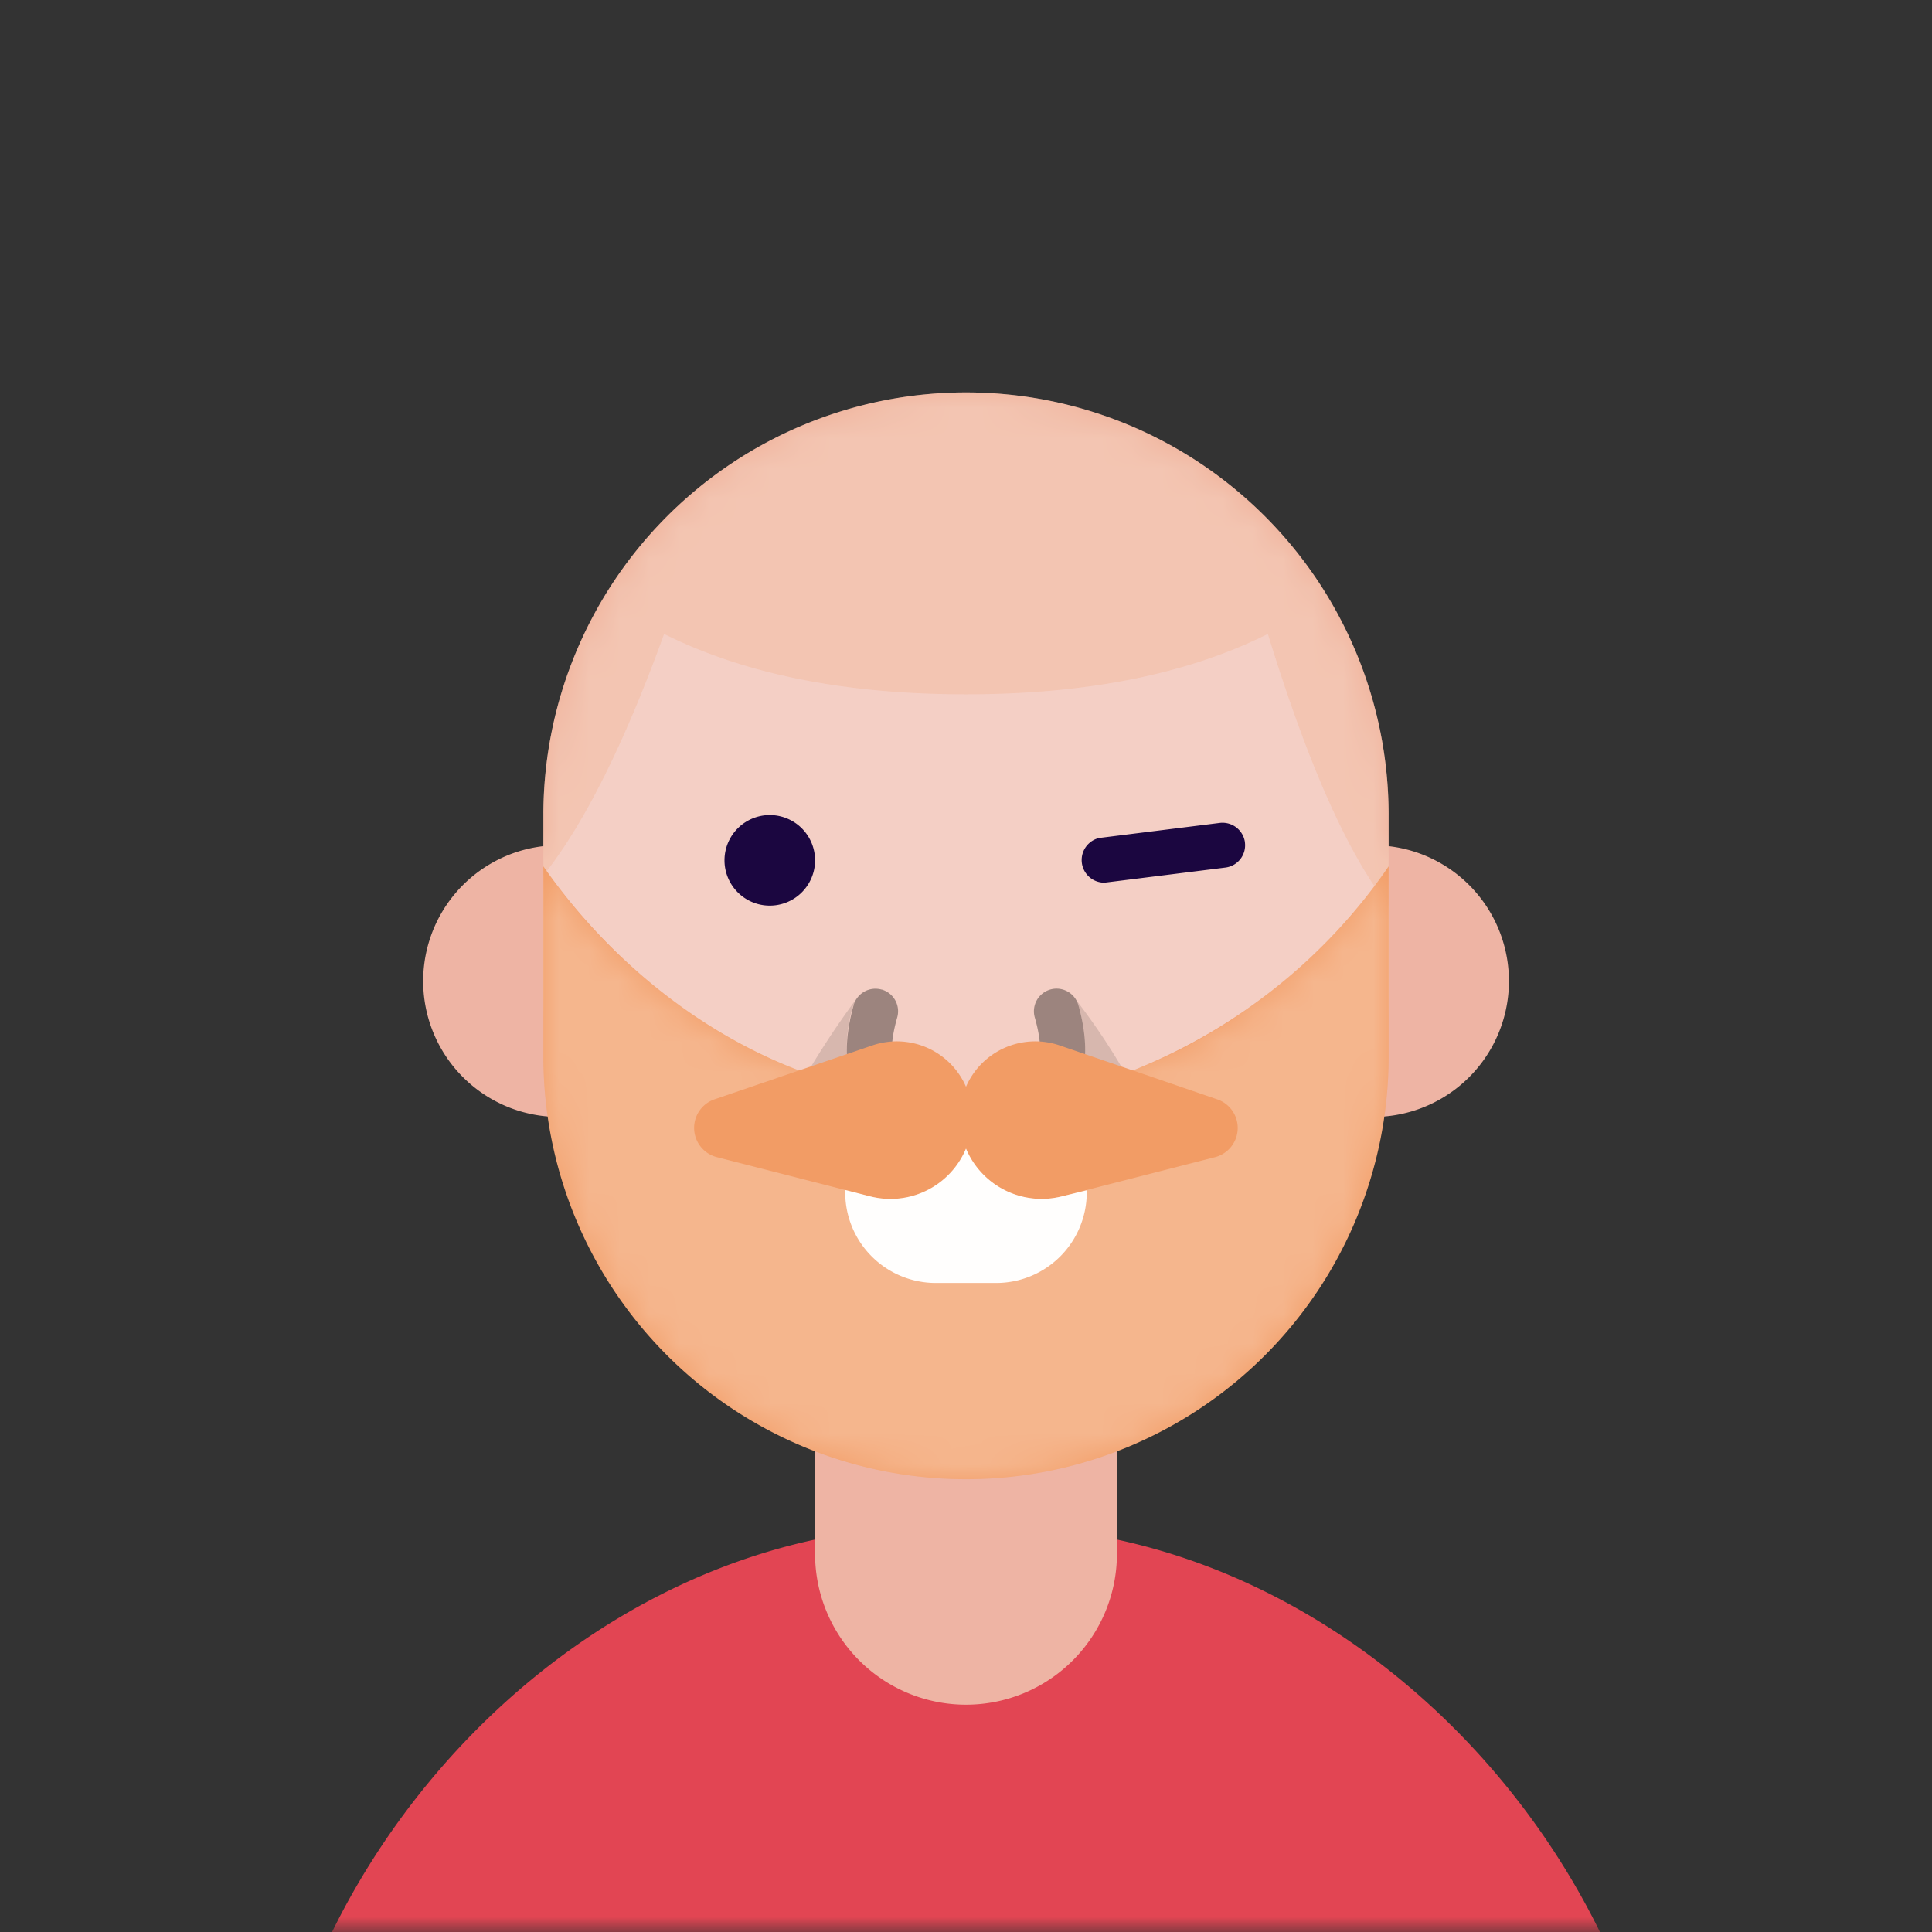
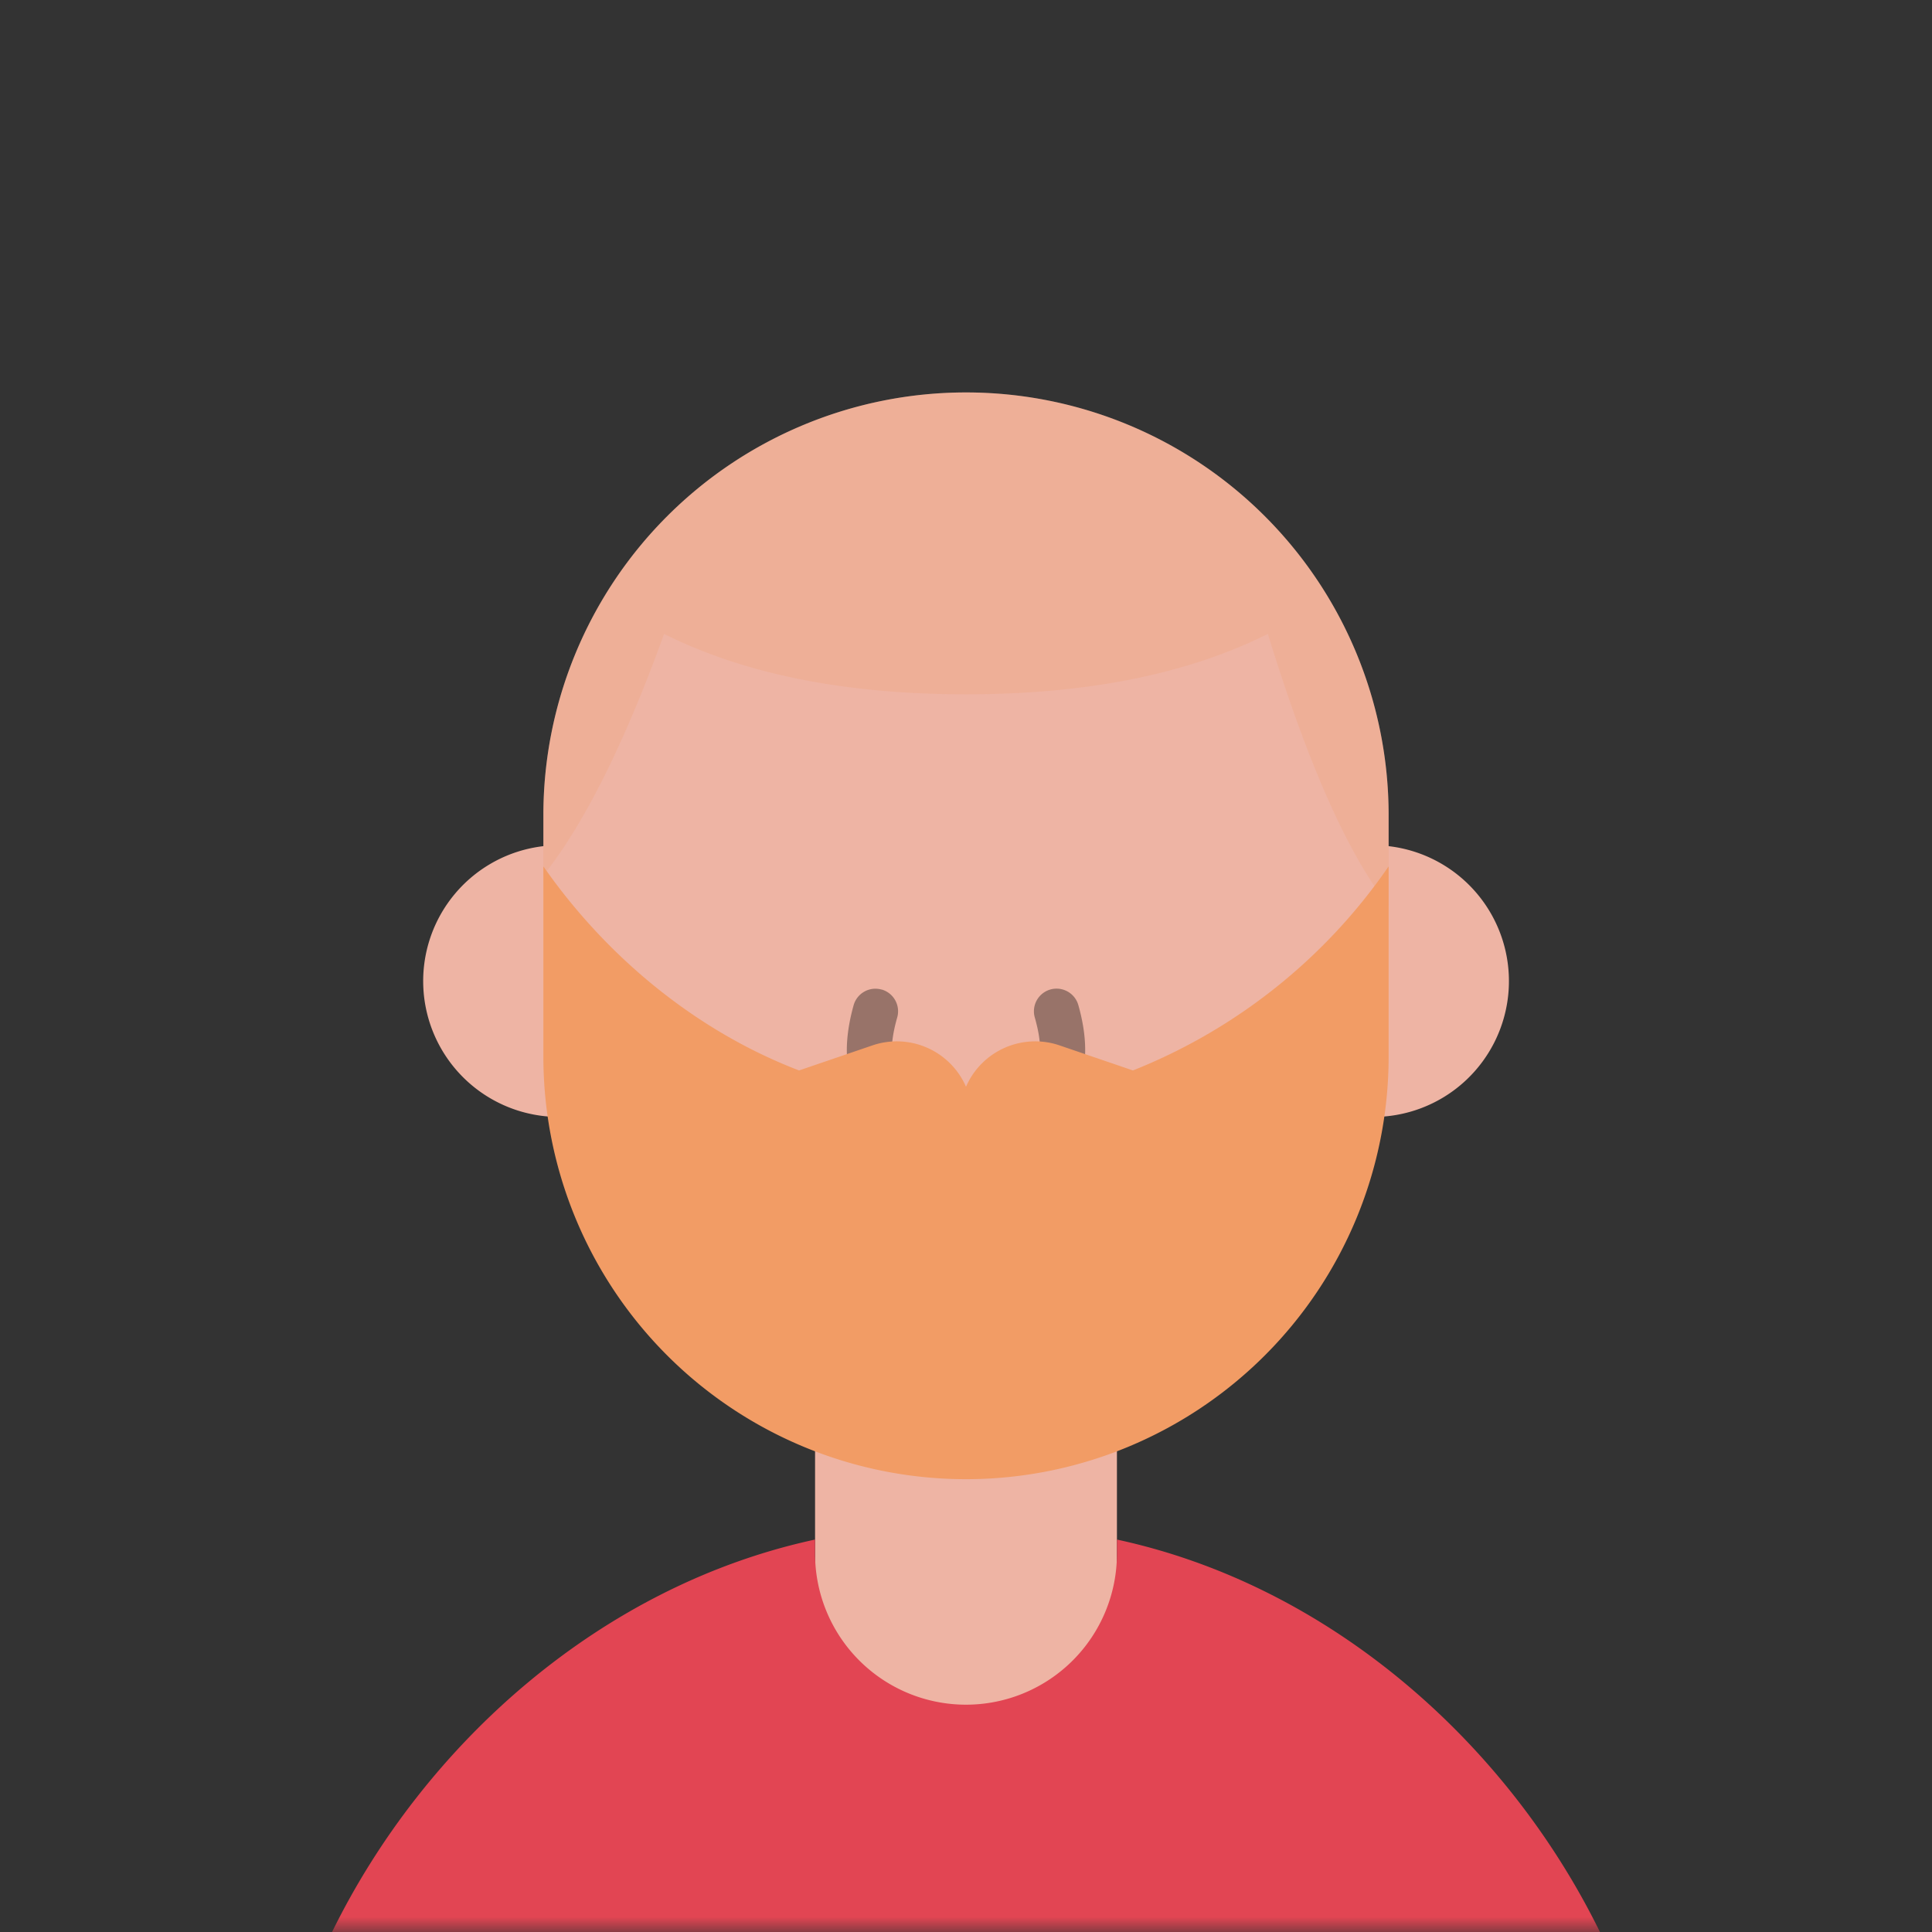
<svg xmlns="http://www.w3.org/2000/svg" viewBox="0 0 64 64" fill="none" shape-rendering="auto">
  <rect x="0" y="0" width="64" height="64" fill="#333333" stroke="none" />
  <mask id="viewboxMask">
    <rect width="64" height="64" rx="0" ry="0" x="0" y="0" fill="#fff" />
  </mask>
  <g mask="url(#viewboxMask)">
    <path d="M37 46.08V52a5 5 0 0 1-10 0v-5.92A14.04 14.04 0 0 1 18.58 37h-.08a4.5 4.5 0 0 1-.5-8.97V27a14 14 0 1 1 28 0v1.03a4.5 4.5 0 0 1-.58 8.97A14.04 14.04 0 0 1 37 46.08Z" fill="#eeb4a4" />
    <mask id="personas-a" style="mask-type:luminance" maskUnits="userSpaceOnUse" x="14" y="13" width="36" height="44">
-       <path d="M37 46.08V52a5 5 0 0 1-10 0v-5.92A14.04 14.04 0 0 1 18.58 37h-.08a4.5 4.5 0 0 1-.5-8.97V27a14 14 0 1 1 28 0v1.03a4.5 4.5 0 0 1-.58 8.97A14.04 14.04 0 0 1 37 46.08Z" fill="#fff" />
-     </mask>
+       </mask>
    <g mask="url(#personas-a)">
      <path d="M32 13a14 14 0 0 1 14 14v6a14 14 0 1 1-28 0v-6a14 14 0 0 1 14-14Z" fill="#fff" style="mix-blend-mode:overlay" opacity=".36" />
    </g>
    <g transform="translate(20 24)">
-       <path d="M4 4.5a1.5 1.5 0 1 0 3 0 1.5 1.5 0 0 0-3 0ZM21.24 3.9a.75.75 0 0 0-.83-.64l-4 .5a.75.75 0 0 0 .18 1.48l4-.5c.41-.05.7-.42.65-.83Z" fill="#1B0640" />
-     </g>
+       </g>
    <g transform="translate(2 2)">
      <path d="M44 25v3c-1.33-1.67-2.67-4.67-4-9-2.66 1.33-6 2-10 2s-7.34-.67-10-2c-1.33 3.67-2.67 6.33-4 8v-2a14 14 0 1 1 28 0Z" style="mix-blend-mode:multiply" opacity=".2" fill="#f29c65" />
    </g>
    <g transform="translate(11 44)">
      <path d="M16 7v.47a5 5 0 1 0 10 0V7c7.06 1.52 12.93 6.74 16 13H0C3.07 13.74 8.94 8.52 16 7Z" fill="#e24553" />
    </g>
    <g transform="translate(23 36)">
      <path d="M7.32 5.73a.75.75 0 0 1 .36-1.46c2.44.61 4.17.32 5.29-.8a.75.75 0 1 1 1.06 1.06c-1.54 1.54-3.81 1.92-6.71 1.2Z" fill="#1B0640" />
    </g>
    <g transform="translate(24 28)">
-       <path opacity=".12" fill-rule="evenodd" clip-rule="evenodd" d="M11.72 5.3c.21.73.27 1.38.2 1.95a20.24 20.24 0 0 1 2.12 4.41.5.5 0 1 0 .94-.32 21.23 21.23 0 0 0-3.4-6.3c.07.07.11.16.14.25Zm-7.44 0a.75.75 0 0 1 .11-.24 28.75 28.75 0 0 0-2.07 3.22c-.48.89-.9 1.9-1.3 3.06a.5.5 0 0 0 .94.32 20.24 20.24 0 0 1 2.12-4.4 4.77 4.77 0 0 1 .19-1.97Z" fill="#000" />
      <path d="M5.2 4.78a.75.75 0 0 0-.92.51c-.21.75-.27 1.4-.2 1.97.23 1.6 1.6 2.49 3.92 2.49 2.33 0 3.7-.89 3.92-2.5.07-.57.01-1.22-.2-1.96a.75.75 0 1 0-1.44.42c.52 1.83-.09 2.54-2.28 2.54-2.2 0-2.8-.71-2.28-2.54a.75.75 0 0 0-.51-.93Z" fill="#000" style="mix-blend-mode:overlay" opacity=".36" />
    </g>
    <g transform="translate(14 26)">
      <path d="m12.47 9.46 2.43-.83A2.5 2.5 0 0 1 18 10a2.5 2.5 0 0 1 3.1-1.37l2.43.83A18.65 18.65 0 0 0 32 2.7V9A14 14 0 1 1 4 9V2.7c2.05 2.94 5 5.43 8.47 6.76Z" fill="#f29c65" />
      <mask id="facialHairBeardMustache-a" style="mask-type:luminance" maskUnits="userSpaceOnUse" x="4" y="2" width="28" height="21">
-         <path d="m12.47 9.46 2.43-.83A2.5 2.5 0 0 1 18 10a2.5 2.5 0 0 1 3.1-1.37l2.43.83A18.65 18.65 0 0 0 32 2.7V9A14 14 0 1 1 4 9V2.7c2.05 2.94 5 5.43 8.47 6.76Z" fill="#fff" />
-       </mask>
+         </mask>
      <g mask="url(#facialHairBeardMustache-a)">
-         <path d="M32 9V2.7c-2.05 2.94-5 5.43-8.47 6.76l2.8.96a1 1 0 0 1-.07 1.91l-5.08 1.3A2.71 2.71 0 0 1 18 12.05a2.72 2.72 0 0 1-3.18 1.58l-5.08-1.3a1 1 0 0 1-.08-1.91l2.81-.96A18.65 18.65 0 0 1 4 2.7V9a14 14 0 1 0 28 0Z" fill="#fff" style="mix-blend-mode:overlay" opacity=".26" />
        <path d="M22 13.42v.08a3 3 0 0 1-3 3h-2a3 3 0 0 1-3-3.08l.82.21A2.71 2.71 0 0 0 18 12.05a2.72 2.72 0 0 0 3.18 1.58l.82-.2Z" fill="#FFFEFD" />
      </g>
    </g>
  </g>
</svg>